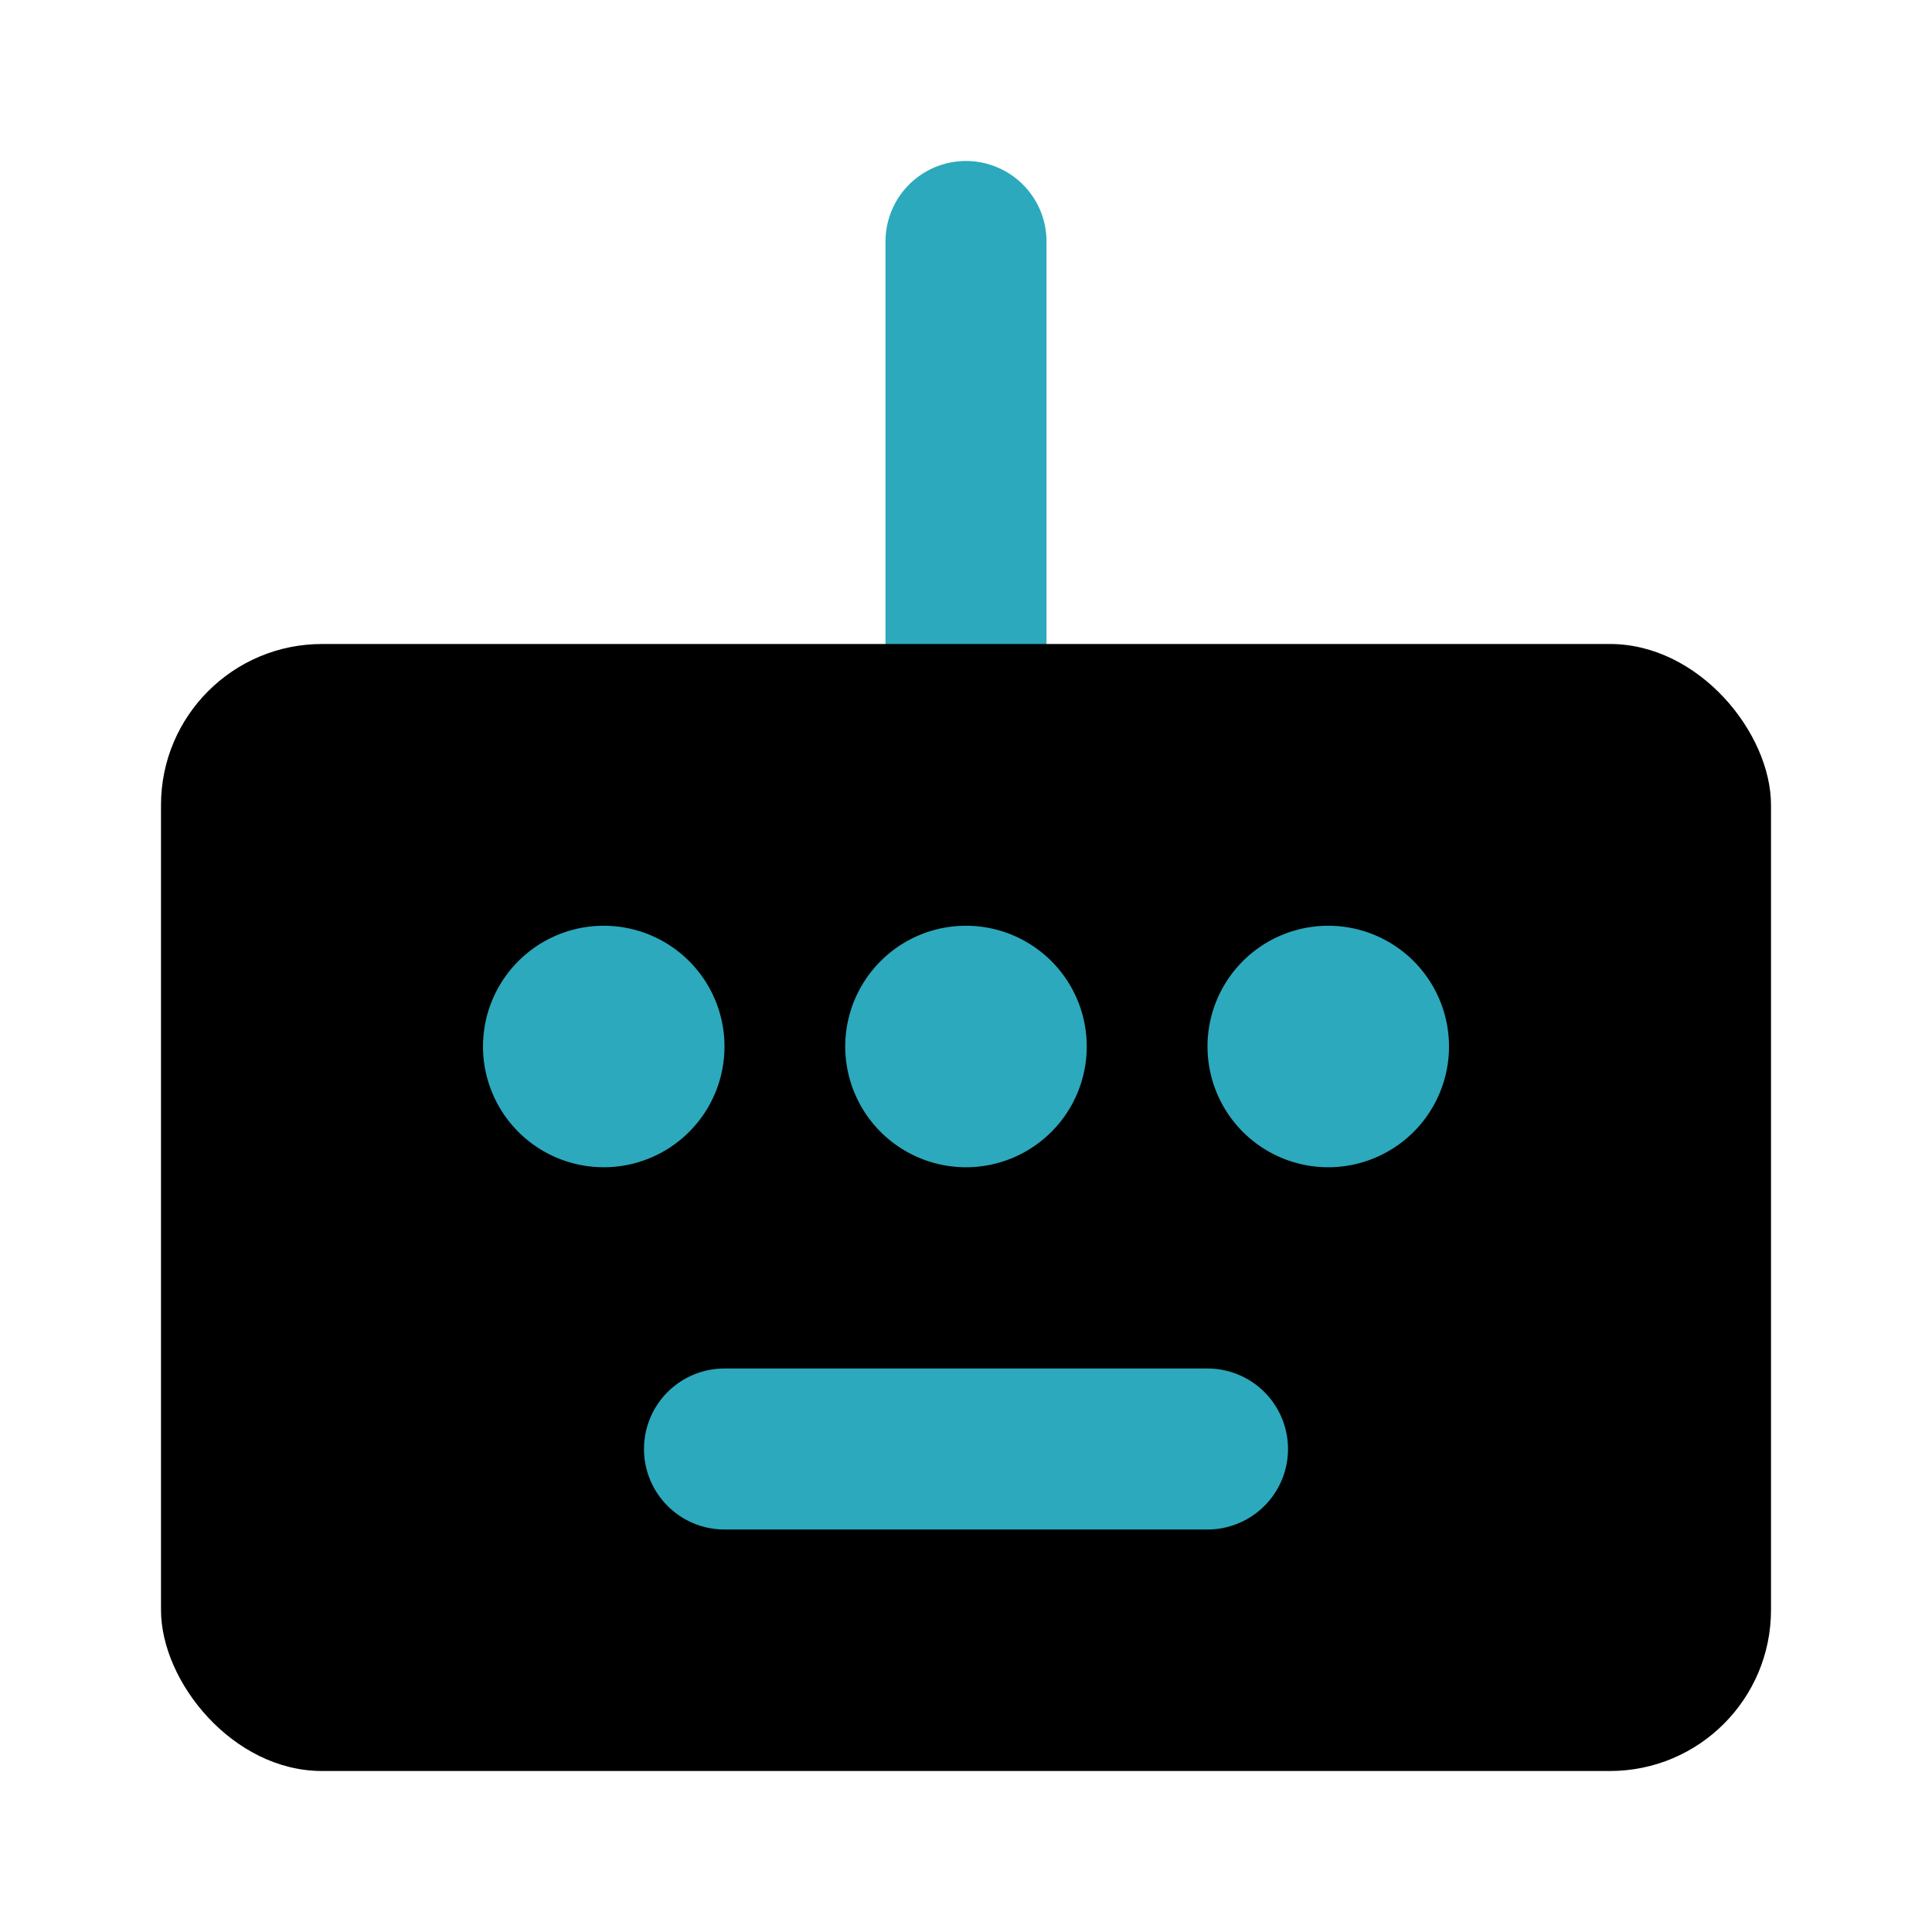
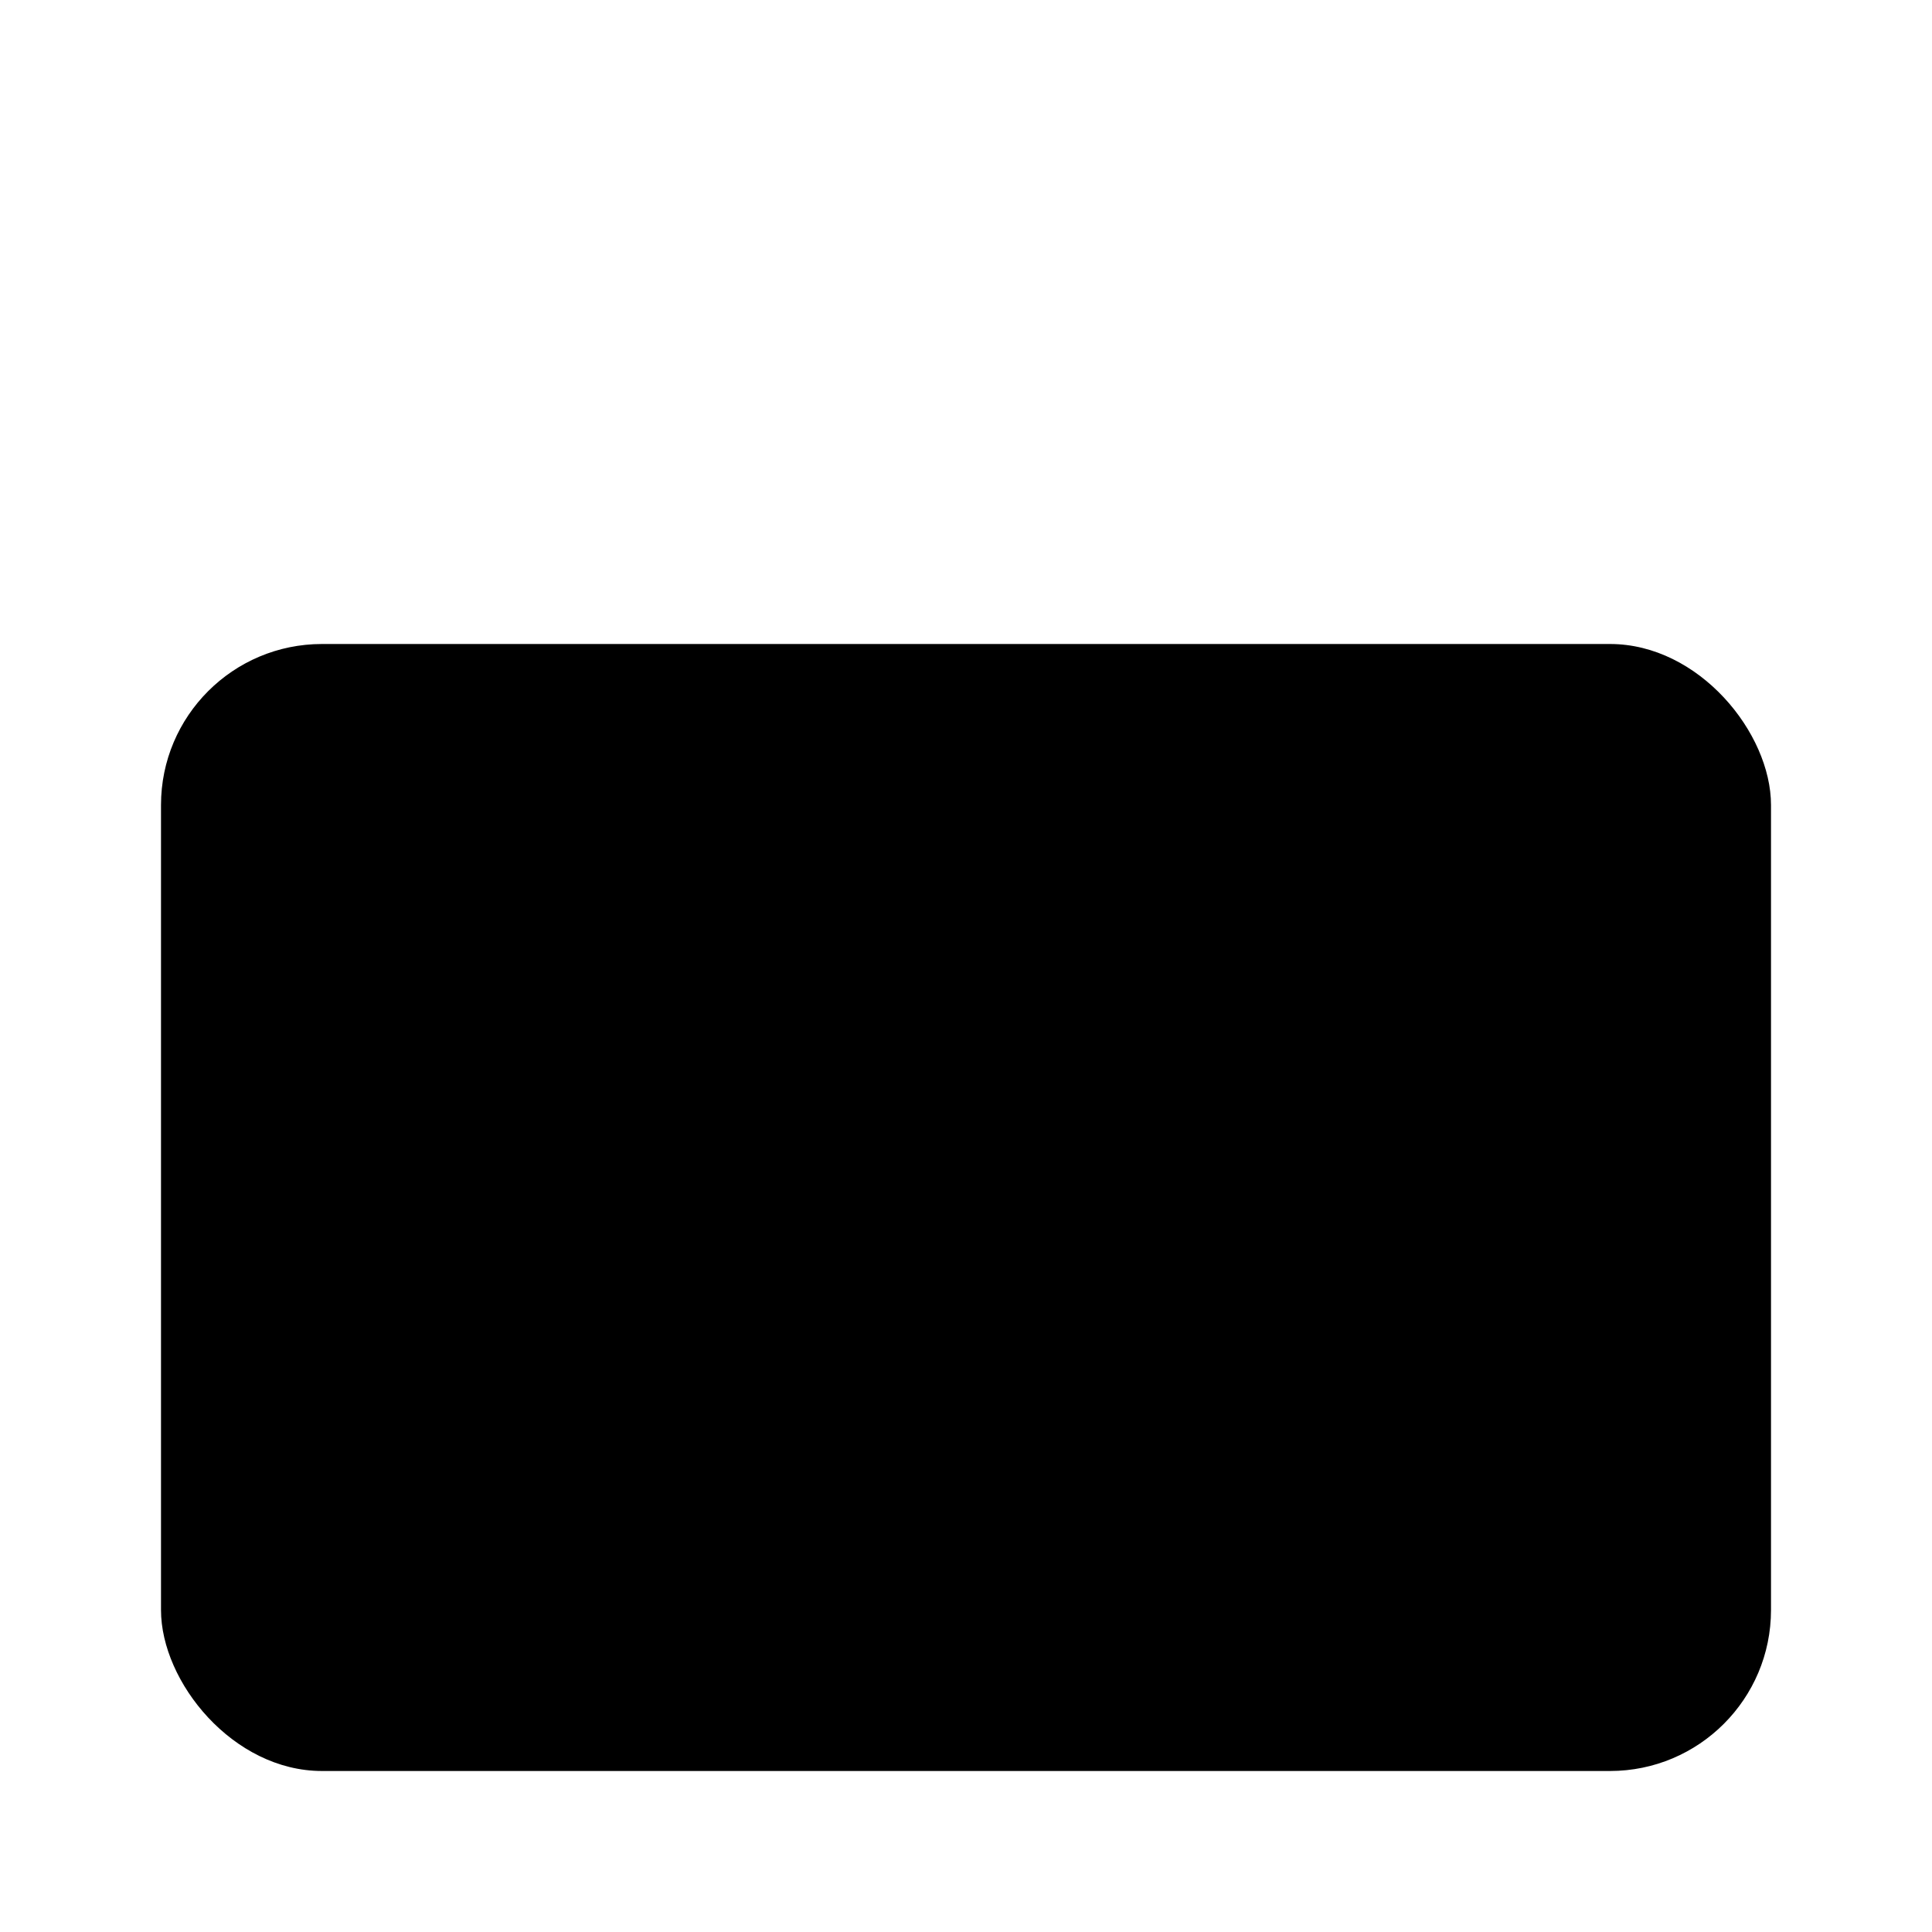
<svg xmlns="http://www.w3.org/2000/svg" fill="#000000" width="800px" height="800px" viewBox="0 0 24 24" id="keyboard-2" data-name="Flat Color" class="icon flat-color">
-   <path id="secondary" d="M12,2a1,1,0,0,0-1,1V9a1,1,0,0,0,2,0V3A1,1,0,0,0,12,2Z" style="fill: rgb(44, 169, 188);" />
  <rect id="primary" x="2" y="8" width="20" height="14" rx="2" style="fill: rgb(0, 0, 0);" />
-   <path id="secondary-2" data-name="secondary" d="M16,18a1,1,0,0,1-1,1H9a1,1,0,0,1,0-2h6A1,1,0,0,1,16,18Zm-4-6.5A1.5,1.5,0,1,0,13.5,13,1.5,1.5,0,0,0,12,11.5Zm-4.5,0A1.5,1.5,0,1,0,9,13,1.5,1.5,0,0,0,7.5,11.5Zm9,0A1.5,1.5,0,1,0,18,13,1.5,1.5,0,0,0,16.5,11.5Z" style="fill: rgb(44, 169, 188);" />
</svg>